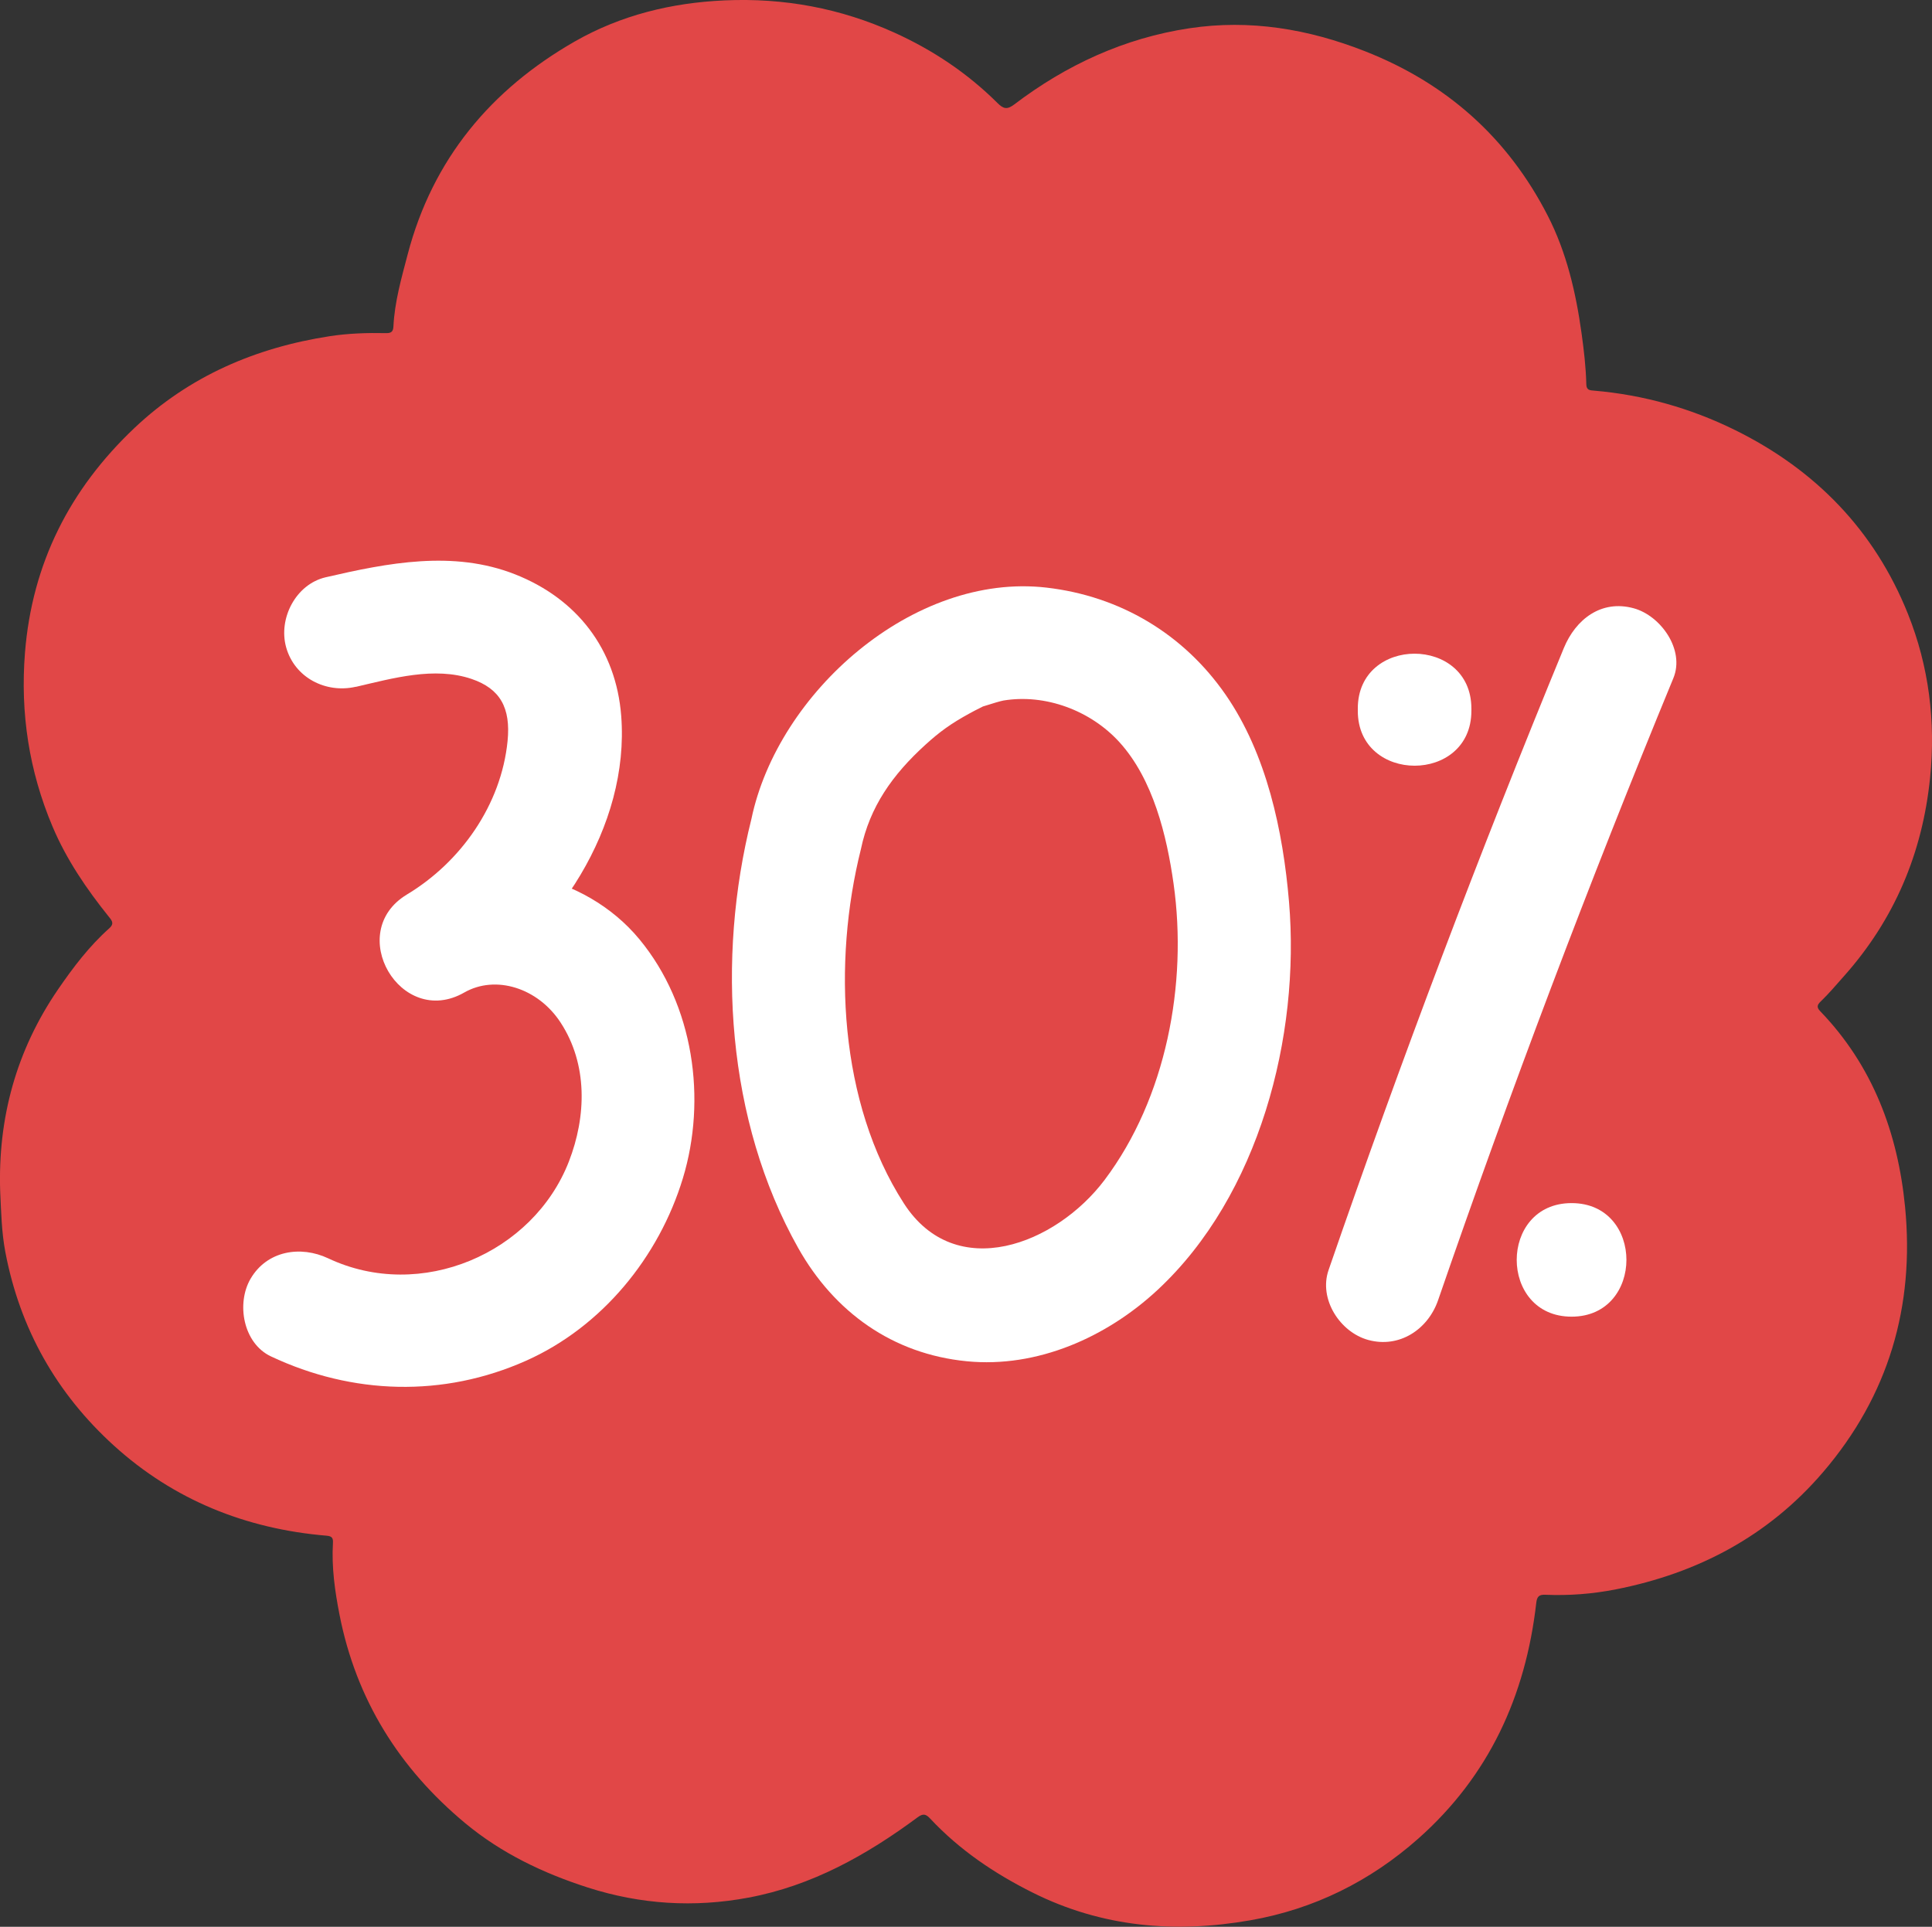
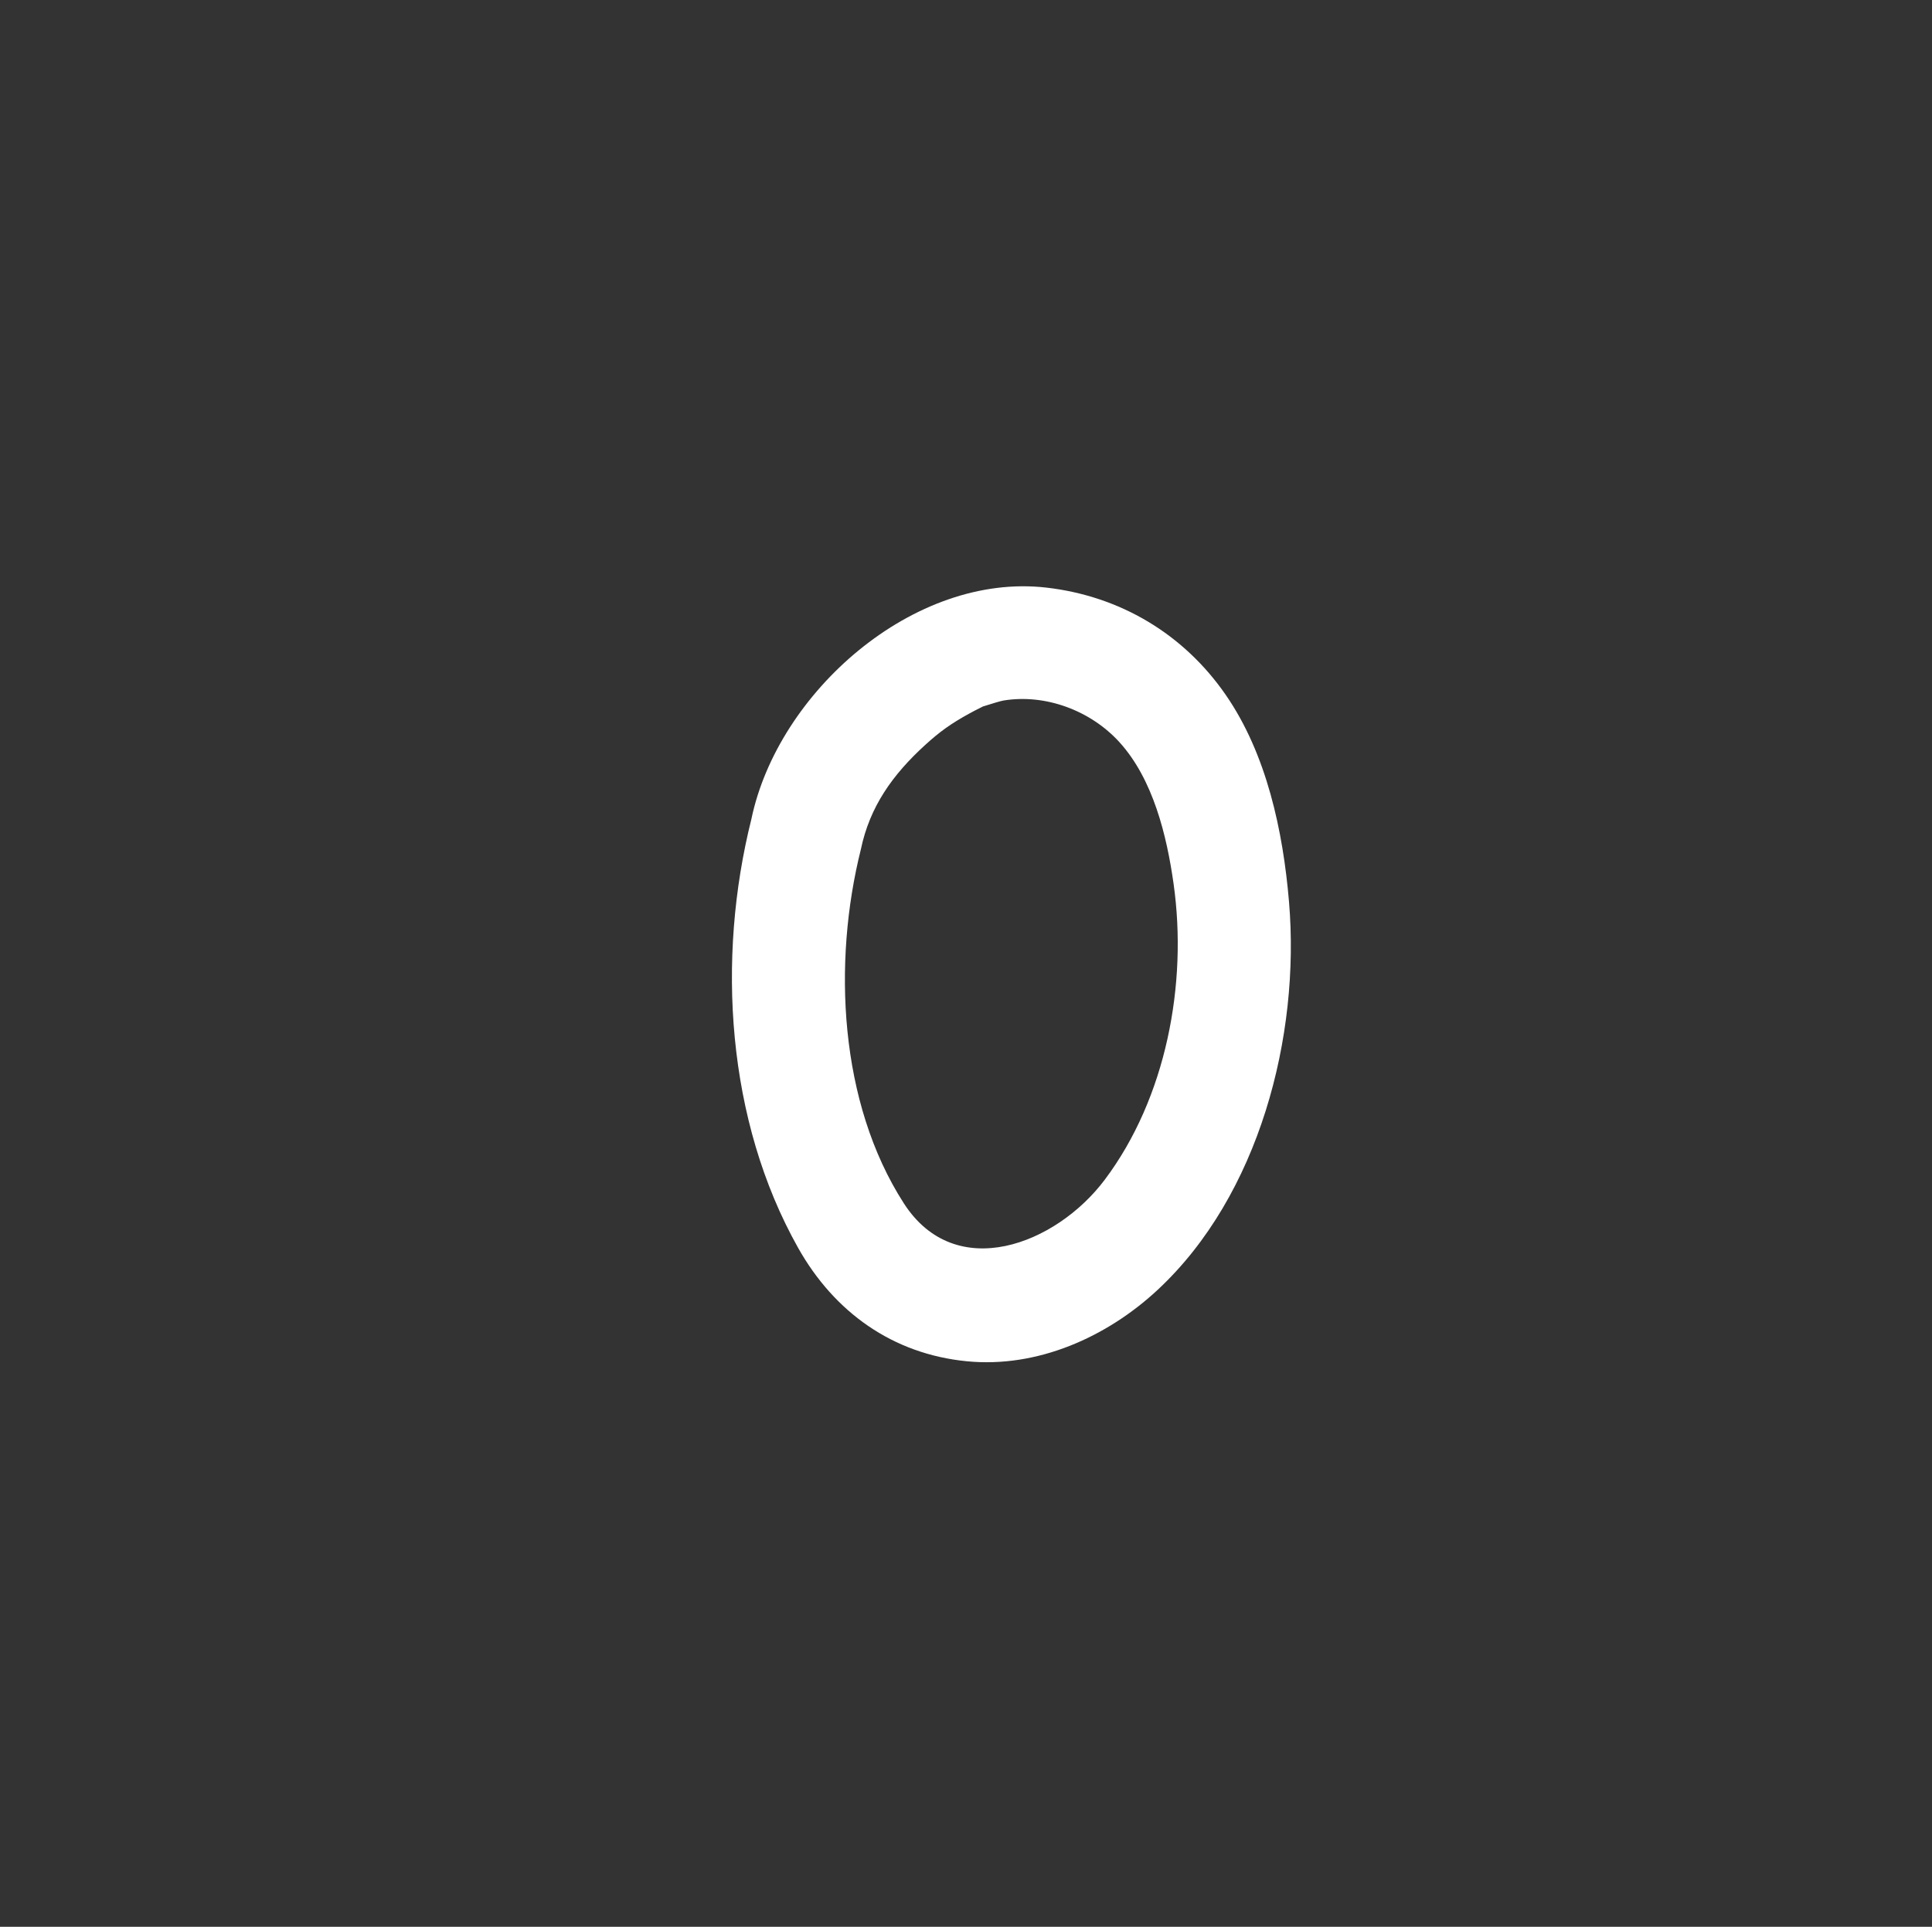
<svg xmlns="http://www.w3.org/2000/svg" viewBox="0 0 401.61 400.6" data-name="Calque 2" id="Calque_2">
  <rect x="0" y="0" width="401.61" height="400.6" fill="#333333" stroke="none" />
  <defs>
    <style>
      .cls-1 {
        fill: #e14747;
      }

      .cls-1, .cls-2 {
        stroke-width: 0px;
      }

      .cls-2 {
        fill: #fff;
      }
    </style>
  </defs>
  <g data-name="Calque 1" id="Calque_1-2">
    <g>
-       <path d="M.04,247.78c-.51-15.31,3.34-29.38,12.01-42.05,3.14-4.58,6.5-9.02,10.68-12.74,1.03-.92.59-1.53-.06-2.33-4.66-5.8-8.84-11.92-11.75-18.81-4.88-11.57-6.72-23.55-5.73-36.12,1.48-18.63,9.35-34.06,22.76-46.75,11.39-10.77,25.17-16.7,40.58-19.08,3.89-.6,7.79-.72,11.71-.64,1.01.02,1.49-.26,1.54-1.35.25-5.17,1.68-10.12,2.98-15.08,5.19-19.75,17.29-34.23,34.74-44.22C129.04,3.16,139.57.57,150.63.08c12.33-.55,24.05,1.62,35.28,6.7,8.02,3.63,15.21,8.44,21.45,14.65,1.2,1.19,1.97,1.43,3.47.29,10.83-8.23,22.9-13.8,36.39-15.84,12.6-1.9,24.76.14,36.57,4.79,16.93,6.66,29.64,17.98,37.93,34.15,3.93,7.66,5.86,15.97,7.04,24.46.49,3.53.91,7.07.99,10.64.03,1.24.78,1.23,1.62,1.3,10.31.88,20.14,3.67,29.35,8.22,16.65,8.23,28.94,20.83,35.89,38.2,4.36,10.92,5.79,22.37,4.6,34.07-1.58,15.62-7.39,29.44-17.89,41.23-1.59,1.79-3.13,3.63-4.86,5.29-.73.7-.87,1.2-.09,2.01,10.94,11.36,16.14,25.33,17.64,40.68,2.02,20.67-3.43,39.26-17.04,55.15-11.39,13.3-26.05,21.03-43.09,24.38-4.81.95-9.73,1.33-14.66,1.12-1.37-.06-1.73.44-1.88,1.74-2.21,19.3-9.83,35.94-24.52,48.96-10.01,8.87-21.69,14.66-34.85,16.97-15.66,2.75-30.88,1.49-45.4-5.79-7.94-3.98-15.12-8.84-21.18-15.31-.92-.98-1.47-1.17-2.67-.28-10.61,7.86-21.98,14.22-35.14,16.68-11.28,2.11-22.41,1.42-33.39-2.1-9.28-2.98-17.94-7.12-25.44-13.34-13.72-11.39-22.71-25.72-26.17-43.36-.97-4.95-1.67-9.91-1.37-14.96.06-1.03-.23-1.4-1.33-1.49-16.77-1.41-31.74-7.42-44.2-18.73-11.92-10.82-19.54-24.29-22.57-40.24-.79-4.17-.87-8.36-1.07-12.55Z" class="cls-1" />
      <g>
        <path d="M156.2,170.27c-7.28,29.04-5.17,62.7,9.71,89.18,7.53,13.39,19.67,22.06,35.04,23.57,14.67,1.45,29.12-5,39.7-14.85,21.1-19.64,29.67-52.71,27.3-80.68-1.24-14.7-4.64-30.7-13.16-43.03-8.77-12.68-21.98-20.53-37.27-22.29-27.63-3.18-55.83,21.8-61.32,48.1-1.3,6.23,1.83,12.76,8.24,14.52,5.86,1.61,13.21-1.97,14.52-8.24,1.84-8.79,6.54-15.46,13.4-21.7,2.98-2.71,5.3-4.4,9.25-6.56.69-.38,1.39-.74,2.1-1.09,3.23-1.59-1.97.55,1.25-.51,1.07-.35,3.11-.96,3.62-1.04,8.69-1.44,18.13,2.05,24.14,8.68,6.99,7.71,9.83,19.42,11.24,29.45,2.93,20.8-1.54,44.5-14.32,61.51-10.1,13.45-31,21.62-41.76,4.89-13.47-20.94-14.82-50.07-8.92-73.63,3.7-14.74-19.06-21.03-22.76-6.28Z" class="cls-2" />
-         <path d="M73.99,142.8c7.64-1.77,16.32-4.26,24.04-1.64,5.93,2.02,8.17,6,7.48,12.92-1.32,13.24-9.69,25.14-20.92,31.9-13.01,7.83-1.32,27.94,11.91,20.38,6.52-3.73,15.33-.98,20.04,6.25,5.66,8.67,5.37,19.49,1.71,28.9-7.41,19.05-30.74,29.2-50.01,20.12-5.76-2.72-12.73-1.61-16.15,4.23-3,5.13-1.56,13.42,4.23,16.15,16.95,7.99,35.84,8.57,53.04.9,15.77-7.03,27.61-21.53,32.59-37.93s2.3-35.98-9.03-49.69-32.45-18.39-48.34-9.32l11.91,20.38c19.11-11.5,34.44-34.47,32.64-57.53-1.08-13.87-9.2-24.34-22.06-29.41s-26.49-2.37-39.36.61c-6.21,1.44-9.88,8.55-8.24,14.52,1.75,6.37,8.29,9.69,14.52,8.24h0Z" class="cls-2" />
      </g>
      <g>
-         <path d="M325.09,134.71c-17.57,42.63-33.88,85.77-48.92,129.36-2.08,6.03,2.38,12.91,8.24,14.52,6.49,1.78,12.43-2.2,14.52-8.24,15.03-43.59,31.35-86.73,48.92-129.36,2.43-5.9-2.63-12.98-8.24-14.52-6.78-1.86-12.08,2.33-14.52,8.24h0Z" class="cls-2" />
-         <path d="M282.25,147.31v.49c0,15.19,23.61,15.21,23.61,0v-.49c0-15.19-23.61-15.21-23.61,0v.49c0,15.19,23.61,15.21,23.61,0v-.49c0-15.19-23.61-15.21-23.61,0h0Z" class="cls-2" />
-         <path d="M326.69,273.75c15.19,0,15.21-23.61,0-23.61s-15.21,23.61,0,23.61h0Z" class="cls-2" />
-       </g>
+         </g>
    </g>
  </g>
</svg>